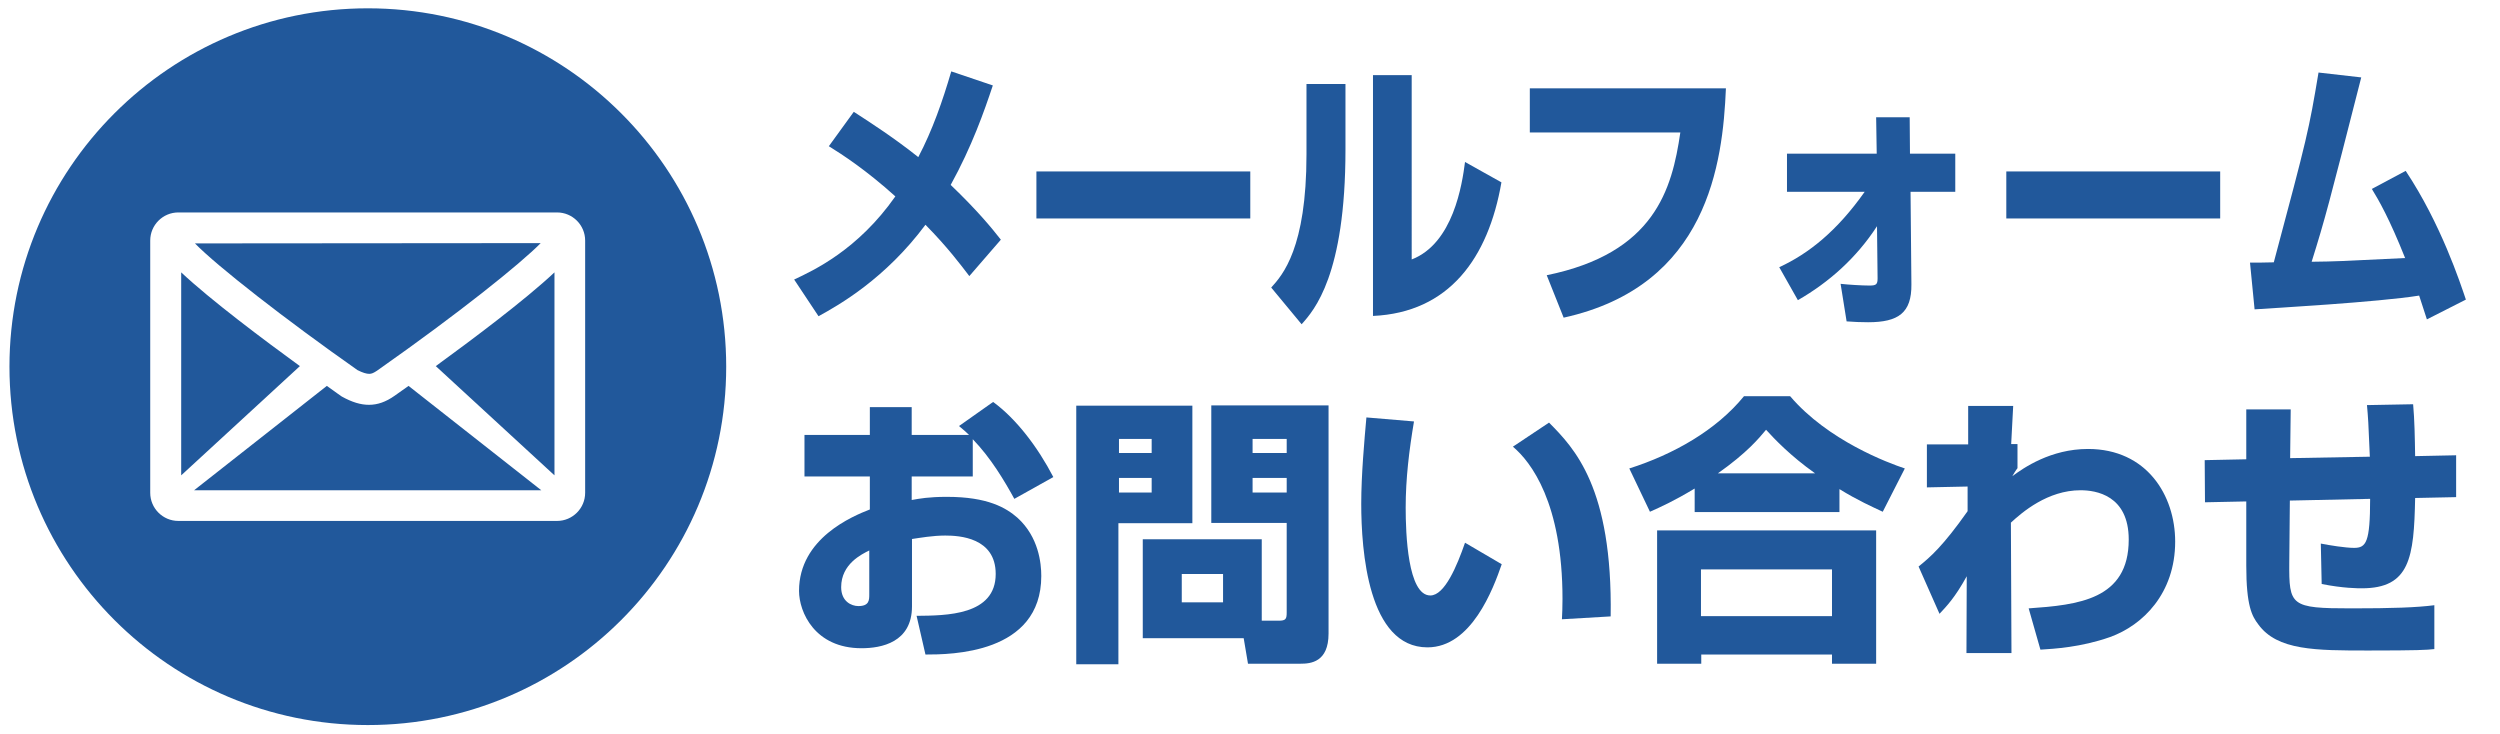
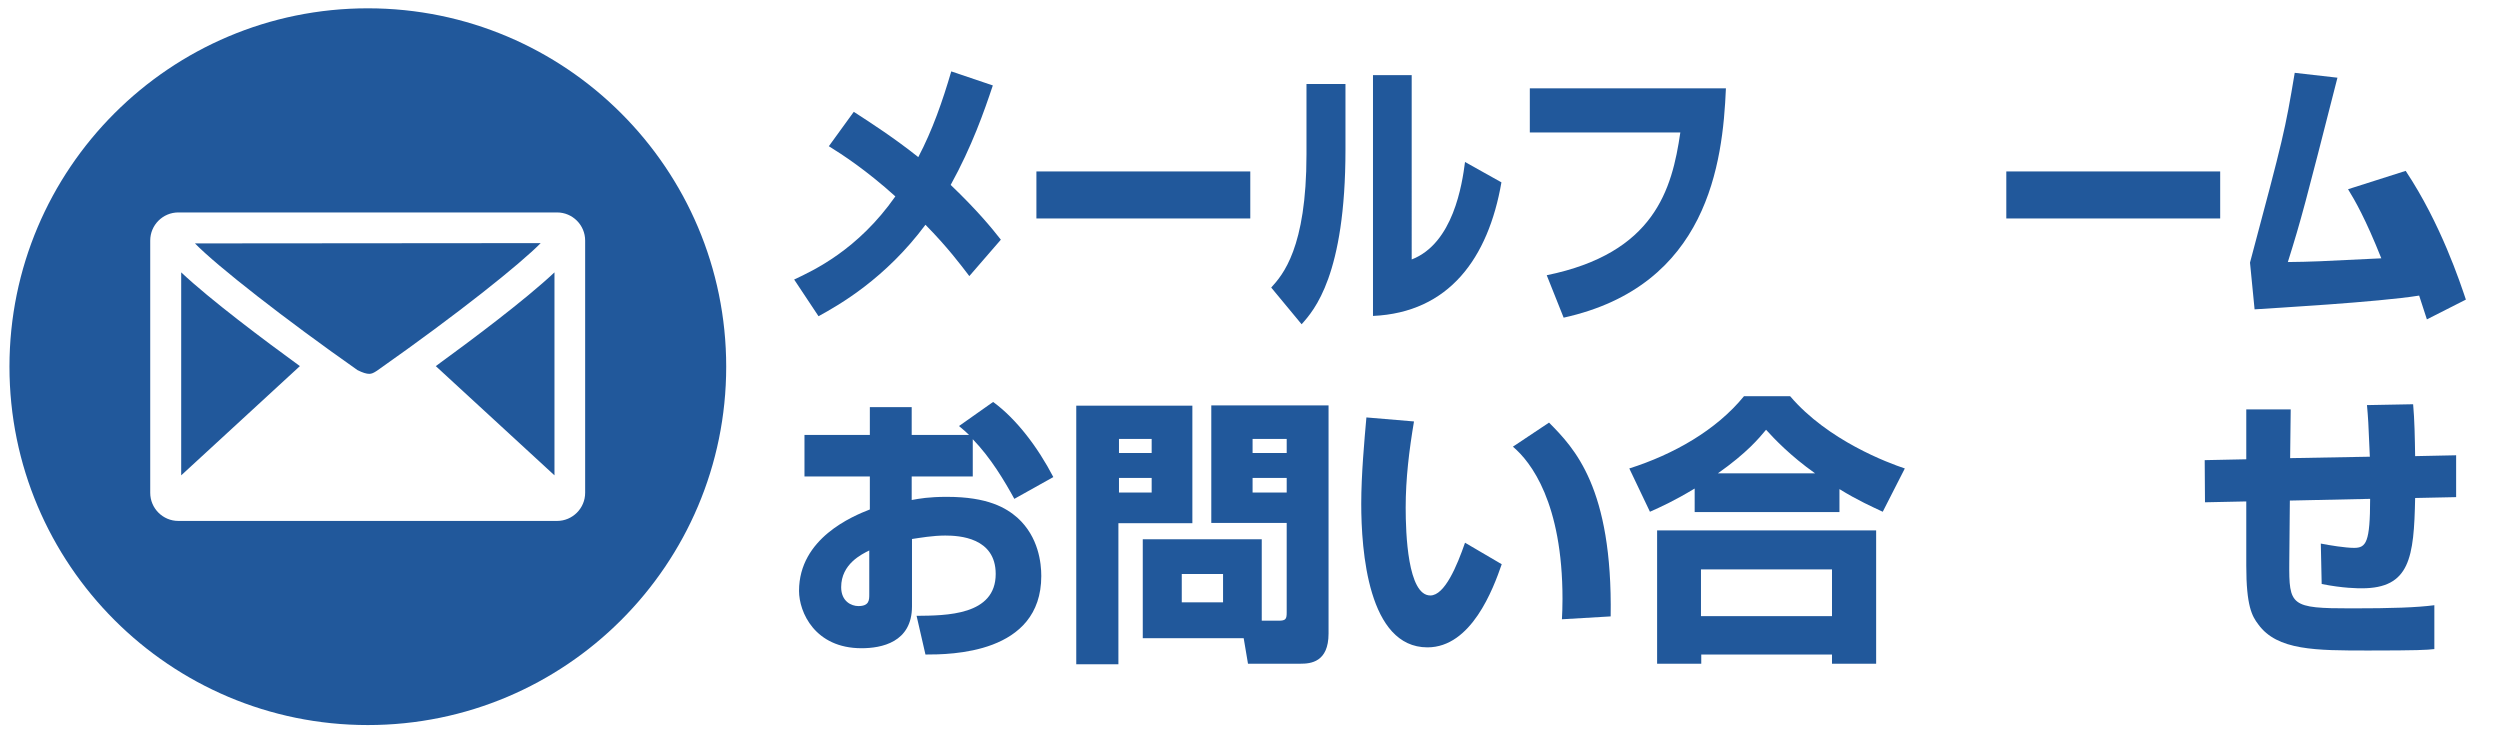
<svg xmlns="http://www.w3.org/2000/svg" version="1.1" id="レイヤー_1" x="0px" y="0px" viewBox="0 0 872 256" style="enable-background:new 0 0 872 256;" xml:space="preserve">
  <style type="text/css">
	.st0{fill:#21589B;}
</style>
  <g>
    <path class="st0" d="M63.2,95v70.8l41.4-38.1C92.1,118.6,73.4,104.6,63.2,95z" />
    <path class="st0" d="M128.8,130.4c0.8,0,1.5-0.3,2.7-1.1c28.6-20.1,49.9-37.2,57.1-44.5L68,84.9c7.7,7.9,31.5,26.5,56.7,44.2   C126.5,130,127.8,130.4,128.8,130.4z" />
-     <path class="st0" d="M137.7,138c-3.1,2.2-6,3.2-9,3.2c-2.9,0-5.9-0.9-9.5-2.9c-0.2-0.1-2.1-1.5-5.2-3.7L67.7,171h121.1l-46.3-36.4   C140,136.4,138.3,137.6,137.7,138z" />
    <path class="st0" d="M128.3,2.9c-69,0-125,56-125,125s56,125,125,125s125-56,125-125S197.3,2.9,128.3,2.9z M204.1,171.9   c0,5.4-4.4,9.8-9.8,9.8H62.2c-5.4,0-9.8-4.4-9.8-9.8v-88c0-5.4,4.4-9.8,9.8-9.8h132.1c5.4,0,9.8,4.4,9.8,9.8V171.9z" />
    <path class="st0" d="M193.4,165.8V95c-10.2,9.6-28.9,23.6-41.4,32.7L193.4,165.8z" />
  </g>
  <g>
    <path class="st0" d="M338.1,96.3c-2.9-3.8-7.6-10.1-15.3-17.9c-14,18.8-30,27.9-37.3,31.9l-8.5-12.8c6.8-3.2,22.2-10.3,35.3-29   c-10.2-9.2-18.5-14.6-23.2-17.5l8.7-12c6.2,4,14.2,9.2,22.5,15.8c4.9-9.3,8.5-19.6,11.5-29.9l14.5,4.9c-3,9-7.3,21.3-14.7,34.7   c9.2,8.8,14.3,15,17.5,19.1L338.1,96.3z" />
    <path class="st0" d="M436.1,59.8v16.4h-74.6V59.8H436.1z" />
    <path class="st0" d="M469.3,52.2c0,43.7-10.9,56-15.3,60.9l-10.6-12.8c4-4.4,12.3-13.8,12.3-46.4V29.3h13.6V52.2z M492.4,90.5   c14.5-5.6,17.6-26.2,18.6-34l12.7,7.1c-4.6,26.5-18.3,45.4-44.8,46.6v-84h13.5V90.5z" />
    <path class="st0" d="M602,30.8c-1.1,26.1-6.3,68.9-56.6,80L539.5,96c37.6-7.7,43.7-29.9,46.6-49.8h-52.5V30.8H602z" />
-     <path class="st0" d="M620.6,93.2c10.4-4.8,20.2-12.7,29.8-26.3h-27.1V53.6h31.3l-0.2-12.7h11.7l0.1,12.7H682v13.3h-15.6l0.3,32.3   c0.1,9.9-4.5,13.2-15.1,13.2c-2.5,0-4.9-0.1-7.5-0.3L642,99c2.7,0.3,7.4,0.6,10.1,0.6c2.3,0,2.8-0.4,2.8-2.5l-0.2-18.2   c-7.2,11.1-16.8,19.6-27.6,25.8L620.6,93.2z" />
    <path class="st0" d="M774.4,59.8v16.4h-74.6V59.8H774.4z" />
-     <path class="st0" d="M839.1,59.6c12.3,18.5,19,39,21,44.9l-13.6,6.9c-1.2-3.7-1.8-5.6-2.7-8.3c-14.3,2.3-51.5,4.4-57.4,4.8   l-1.6-16.3c1.4,0,6.5,0,8.3-0.1c11.8-44.2,12.2-45.9,15.6-66.2l14.9,1.7c-11.3,44.3-12.6,49.3-17.3,64.3c8.3-0.1,10.7-0.2,32.6-1.3   c-5.5-13.8-9.2-20.2-11.6-24.1L839.1,59.6z" />
+     <path class="st0" d="M839.1,59.6c12.3,18.5,19,39,21,44.9l-13.6,6.9c-1.2-3.7-1.8-5.6-2.7-8.3c-14.3,2.3-51.5,4.4-57.4,4.8   l-1.6-16.3c11.8-44.2,12.2-45.9,15.6-66.2l14.9,1.7c-11.3,44.3-12.6,49.3-17.3,64.3c8.3-0.1,10.7-0.2,32.6-1.3   c-5.5-13.8-9.2-20.2-11.6-24.1L839.1,59.6z" />
    <path class="st0" d="M346.4,140.2c8.1,5.9,15.6,15.8,21,26.2l-13.6,7.6c-3.4-6.2-8.2-14.3-14.5-20.8v13H318v8.2   c2.8-0.5,5.9-1.1,12.3-1.1c14.2,0,20.6,3.8,24.6,7.3c7.4,6.7,8.3,15.9,8.3,20.3c0,27.3-31.8,27.4-40.4,27.4l-3.1-13.5   c10.3-0.1,27.6-0.1,27.6-14.6c0-12.7-12.7-13.4-17.6-13.4c-4.4,0-8.8,0.8-11.6,1.2v23.5c0,12.6-10.7,14.6-17.6,14.6   c-16.3,0-21.8-12.6-21.8-20c0-18.4,18.8-26.1,24.7-28.4v-11.5h-22.8v-14.5h22.8v-9.7H318v9.7h20c-0.9-0.9-1.6-1.5-3.5-3.1   L346.4,140.2z M303.2,192c-2.6,1.3-9.8,4.7-9.8,12.8c0,5,3.6,6.6,6,6.6c3.8,0,3.8-2.1,3.8-4.1V192z" />
    <path class="st0" d="M375.5,141.5h40.4v41h-25.8v49.2h-14.7V141.5z M390.3,153.1v4.9h11.4v-4.9H390.3z M390.3,166.7v5.1h11.4v-5.1   H390.3z M440.1,216.5h5.9c2.5,0,2.8-0.6,2.8-2.9v-31.2h-26.3v-41h40.9v79.6c0,10-6.3,10.5-9.7,10.5h-18.4l-1.5-8.9h-35.2v-34.5   h41.5V216.5z M412.2,200.2v9.9h14.4v-9.9H412.2z M436.9,153.1v4.9h11.9v-4.9H436.9z M436.9,166.7v5.1h11.9v-5.1H436.9z" />
    <path class="st0" d="M493.2,147c-1.7,10.1-2.9,19.9-2.9,30.1c0,8.9,0.7,30.6,8.6,30.6c5,0,9.3-10.3,12.1-18.4l12.8,7.5   c-3,8.7-10.6,29-25.9,29c-20.7,0-23.1-33.7-23.1-50.1c0-10.1,1.1-22.2,1.8-30.1L493.2,147z M544.8,216c0.1-2,0.2-4,0.2-7.1   c0-33.5-11-47.8-17.3-53.1l12.6-8.4c8.8,8.9,22.2,22.6,21.5,67.6L544.8,216z" />
    <path class="st0" d="M591.1,170.4c-7.3,4.4-11.8,6.4-15.6,8.1l-7.2-15.1c15.4-4.9,30.3-13.3,40-25.2h16.1   c13.2,15.5,34.3,23.3,40,25.2l-7.7,15.1c-3.4-1.6-8.8-4-15.1-7.9v8h-50.5V170.4z M578,185h76.4v46.5H639v-3.2h-45.6v3.2H578V185z    M593.3,198.6v16.3H639v-16.3H593.3z M633.1,165.1c-8.6-6.1-14.2-12-17.1-15.2c-2.5,3-6.6,8-16.8,15.2H633.1z" />
-     <path class="st0" d="M707.6,212.2c17.2-1.2,34.9-3,34.9-24c0-15.5-11.5-17.2-16.8-17.2c-11.5,0-20.4,7.7-24.3,11.3l0.2,45.5h-15.7   L686,201c-4.2,7.6-7,10.4-9.5,13.1l-7.3-16.5c4.1-3.3,8.5-7.1,17.1-19.3v-8.6l-14.2,0.3V155h14.4v-13.4h15.7l-0.7,13.3h2.2v8.4   c-0.5,0.6-1.6,2.4-1.8,2.8c3.9-2.9,13.4-9.5,26.4-9.5c20.5,0,30.4,16.2,30.4,32.3c0,18.1-11.3,29.2-22.7,33.3   c-10.2,3.6-19.6,4.1-24.3,4.4L707.6,212.2z" />
    <path class="st0" d="M841.7,141c0.5,5.5,0.6,11.7,0.7,18.1l14.3-0.3v14.6l-14.3,0.3c-0.4,20.8-1.8,31.5-18.6,31.5   c-1.3,0-6.5,0-14-1.5l-0.3-14.1c3,0.6,8.6,1.5,11.6,1.5c4.2,0,5.6-1.9,5.6-17.1l-28,0.6l-0.2,21.6c-0.1,15.1,0.4,16,21.6,16   c14.4,0,22.8-0.3,29-1.1v15.3c-2.6,0.3-5.8,0.5-23,0.5c-18.4,0-31.8,0-38.4-9.1c-2.2-2.9-4.2-6.4-4.2-20.5v-22.4l-14.4,0.3   l-0.1-14.7l14.5-0.3v-17.4H799l-0.2,17l27.8-0.5c-0.5-12.2-0.6-13.5-1-18L841.7,141z" />
  </g>
</svg>